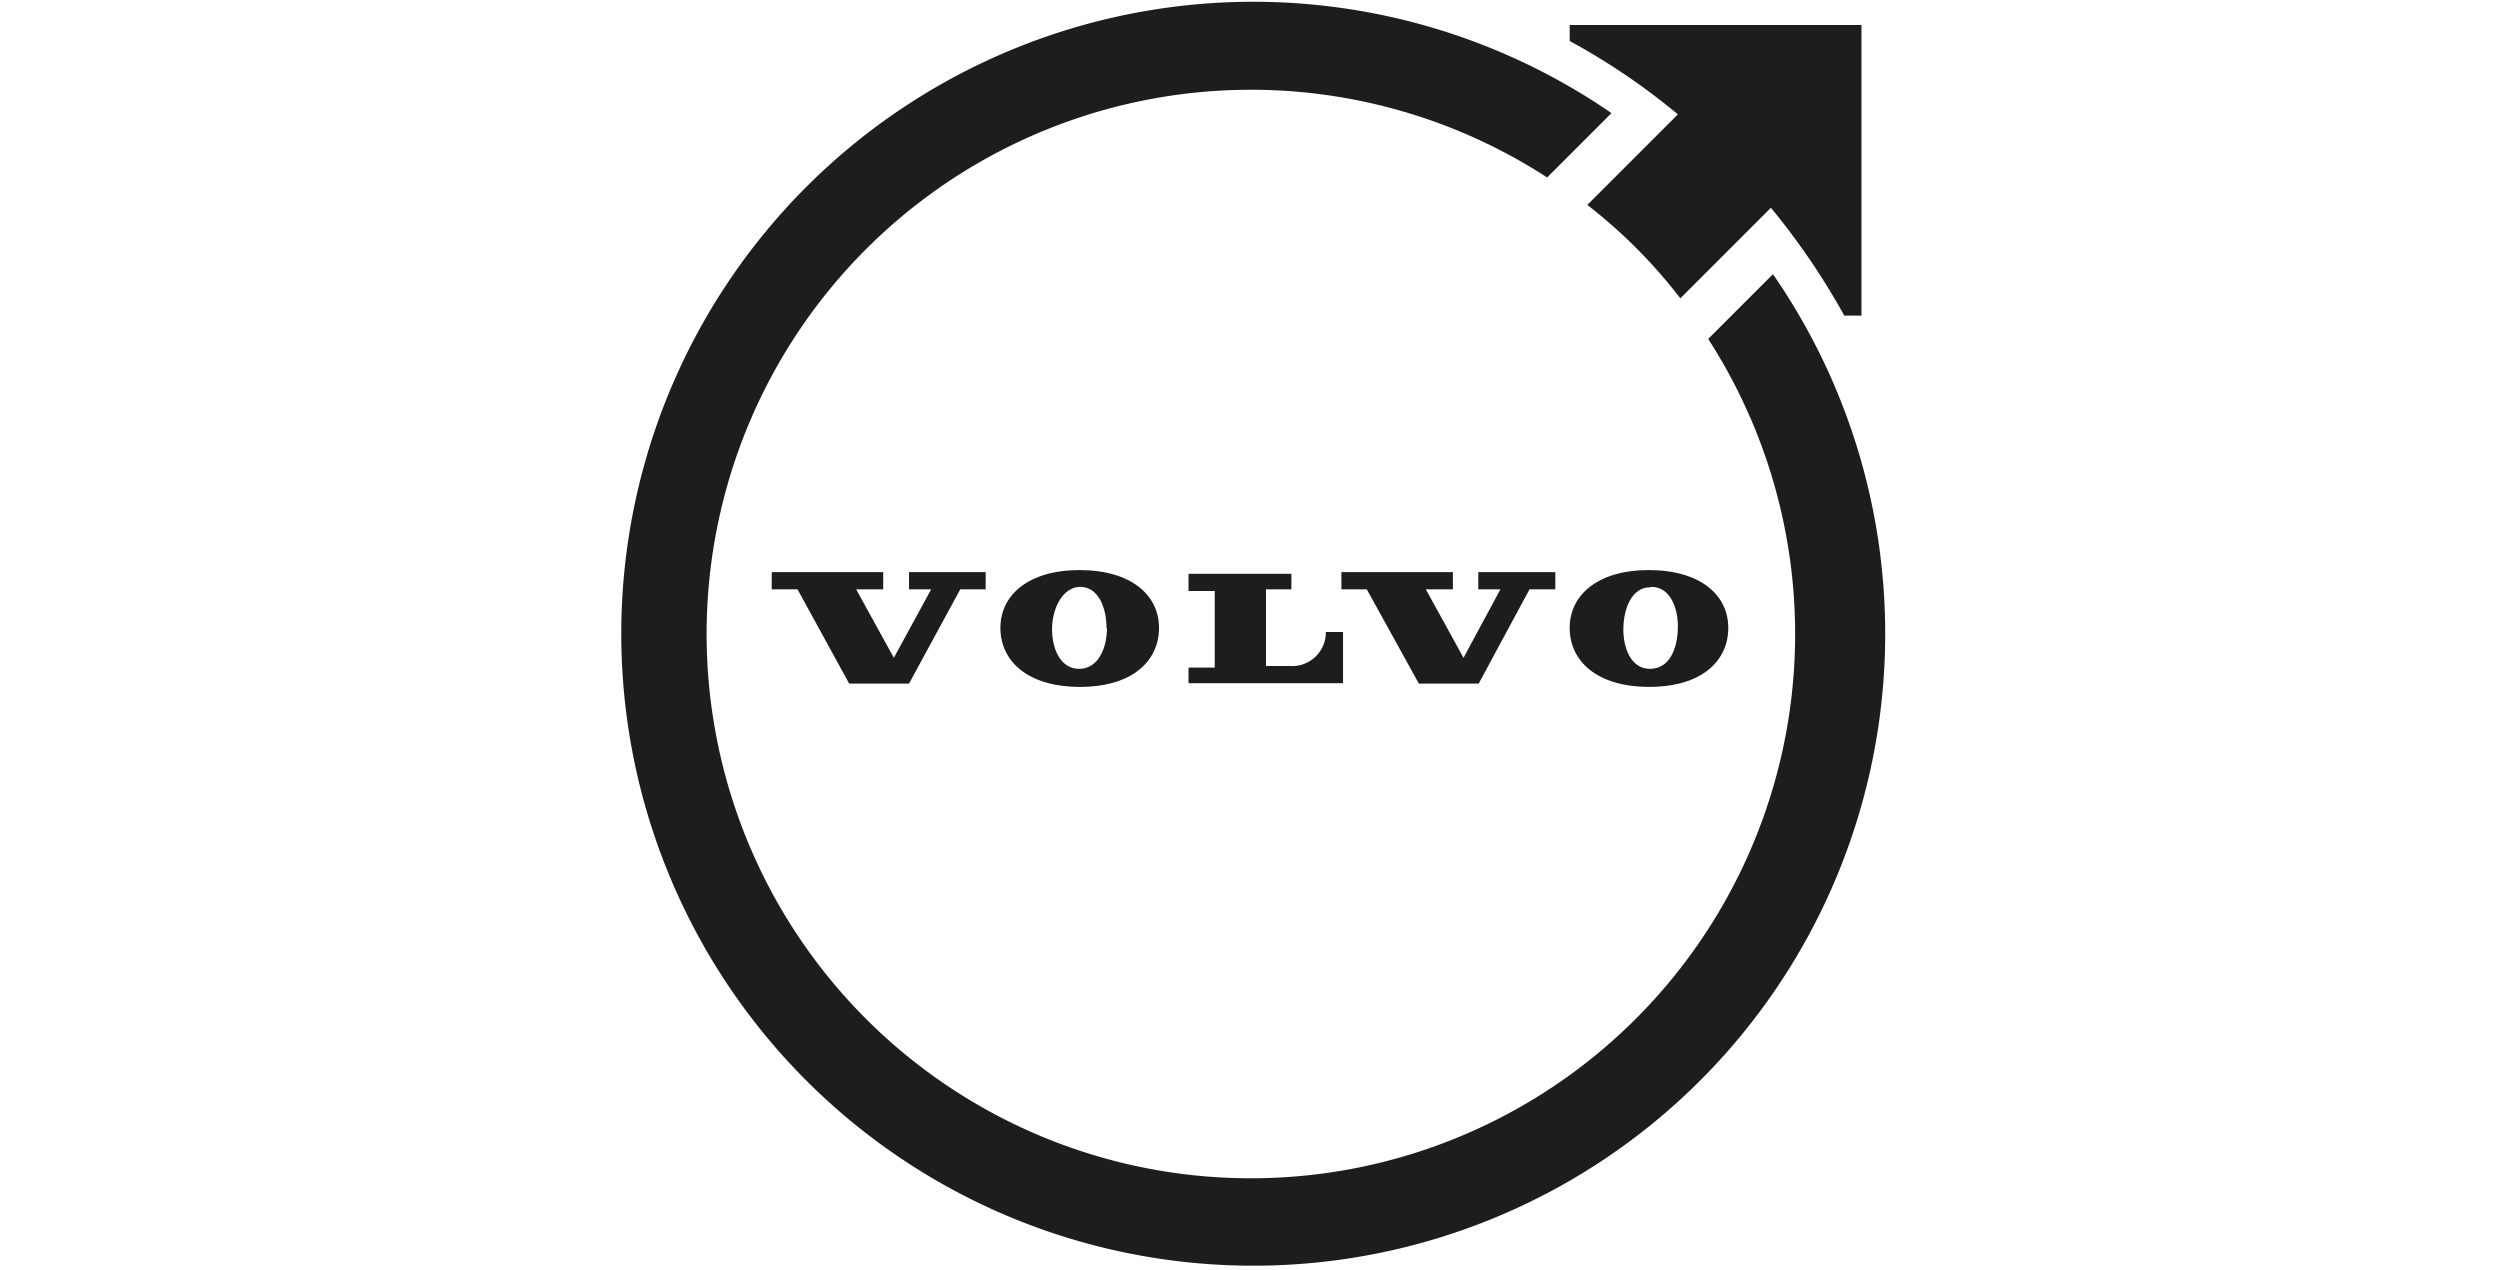
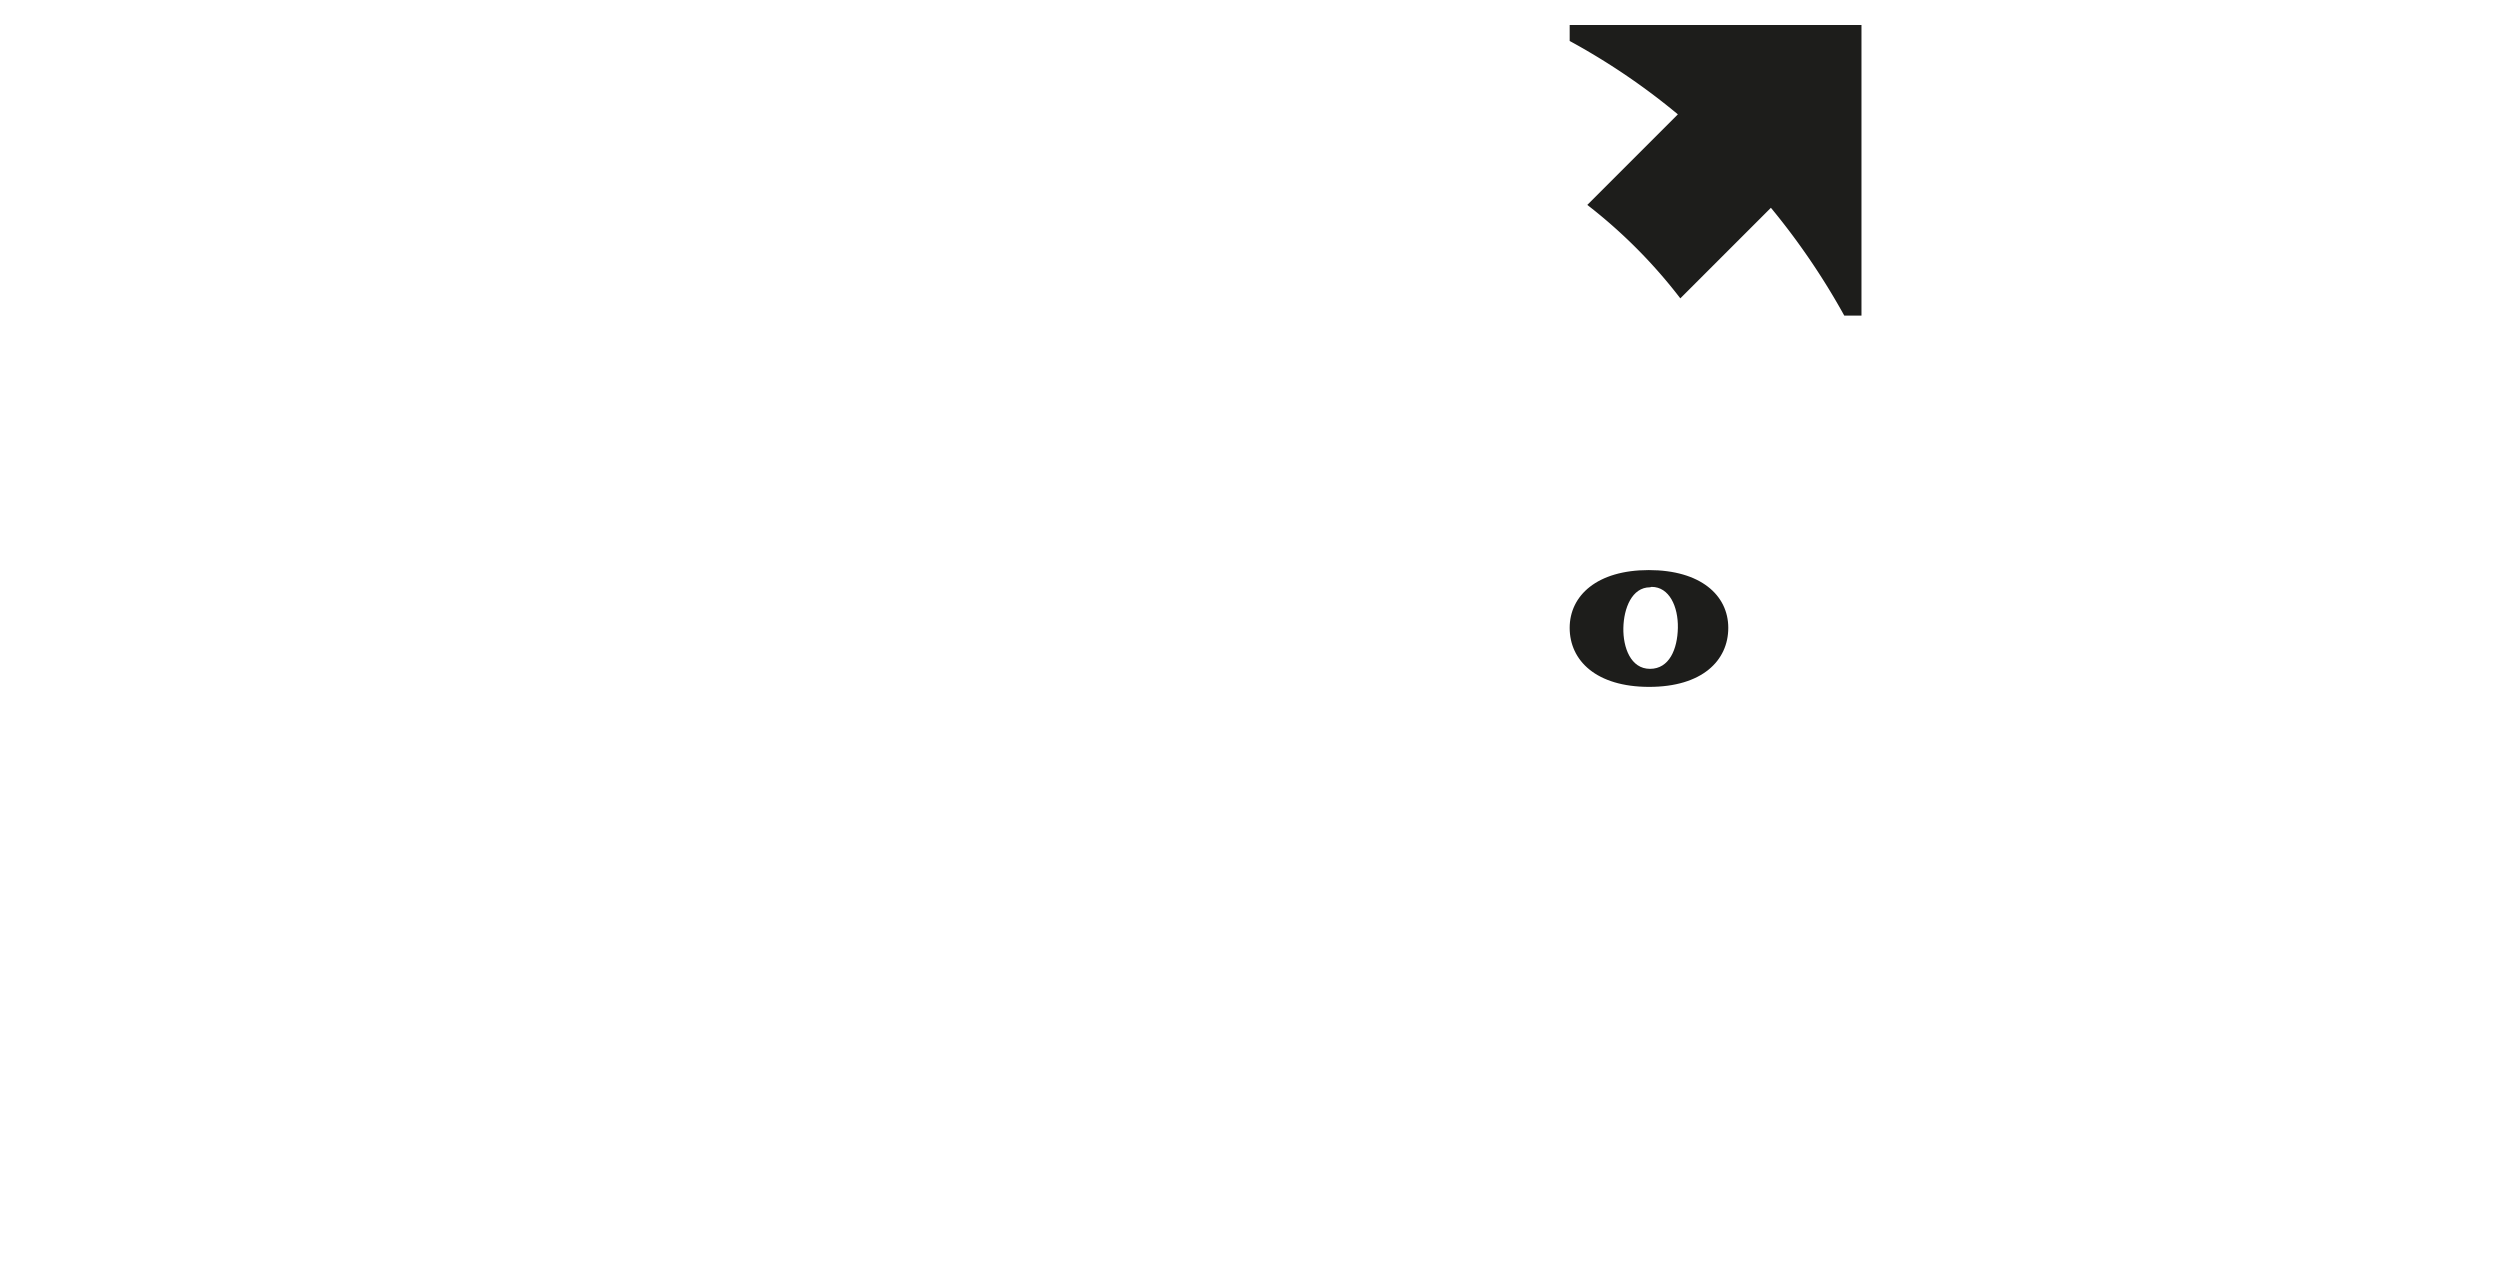
<svg xmlns="http://www.w3.org/2000/svg" id="Camada_1" data-name="Camada 1" viewBox="0 0 61 31">
-   <path d="M29,16.67h3.77V15.42h-.42a.82.82,0,0,1-.88.83h-.58V14.38h.62V14H29v.42h.64v1.87H29Z" fill="#1d1d1b" />
-   <polygon points="34.62 16.68 36.08 16.68 37.32 14.38 37.95 14.38 37.95 13.96 36.07 13.96 36.07 14.38 36.61 14.38 35.71 16.05 34.79 14.38 35.45 14.38 35.45 13.96 32.73 13.96 32.73 14.38 33.35 14.38 34.62 16.68" fill="#1d1d1b" />
-   <polygon points="21.55 13.96 18.83 13.96 18.83 14.38 19.46 14.38 20.72 16.68 22.18 16.68 23.43 14.38 24.05 14.38 24.05 13.96 22.18 13.96 22.18 14.38 22.72 14.38 21.81 16.05 20.89 14.38 21.55 14.38 21.55 13.96" fill="#1d1d1b" />
-   <path d="M24.41,15.32c0,.8.65,1.44,1.94,1.44s1.93-.64,1.93-1.44-.68-1.41-1.94-1.41S24.41,14.53,24.41,15.32Zm2.6,0c0,.49-.21,1-.68,1s-.67-.52-.66-1,.26-1,.69-1S27,14.81,27,15.33Z" fill="#1d1d1b" />
  <path d="M38.3,15.32c0,.8.65,1.44,1.94,1.44s1.93-.64,1.93-1.44-.68-1.41-1.94-1.41S38.3,14.53,38.3,15.32Zm2-1c.43,0,.65.48.64,1s-.21,1-.68,1-.66-.52-.65-1S39.82,14.33,40.26,14.33Z" fill="#1d1d1b" />
-   <path d="M43.26,6.69,41.68,8.27a13.28,13.28,0,1,1-3.93-3.94l1.57-1.57a15.42,15.42,0,1,0,3.94,3.93Z" fill="#1d1d1b" />
  <path d="M38.3.61V1a16.34,16.34,0,0,1,2.64,1.79L38.73,5A12.5,12.5,0,0,1,41,7.28l2.21-2.21A17.18,17.18,0,0,1,45,7.7h.42V.61Z" fill="#1d1d1b" />
</svg>